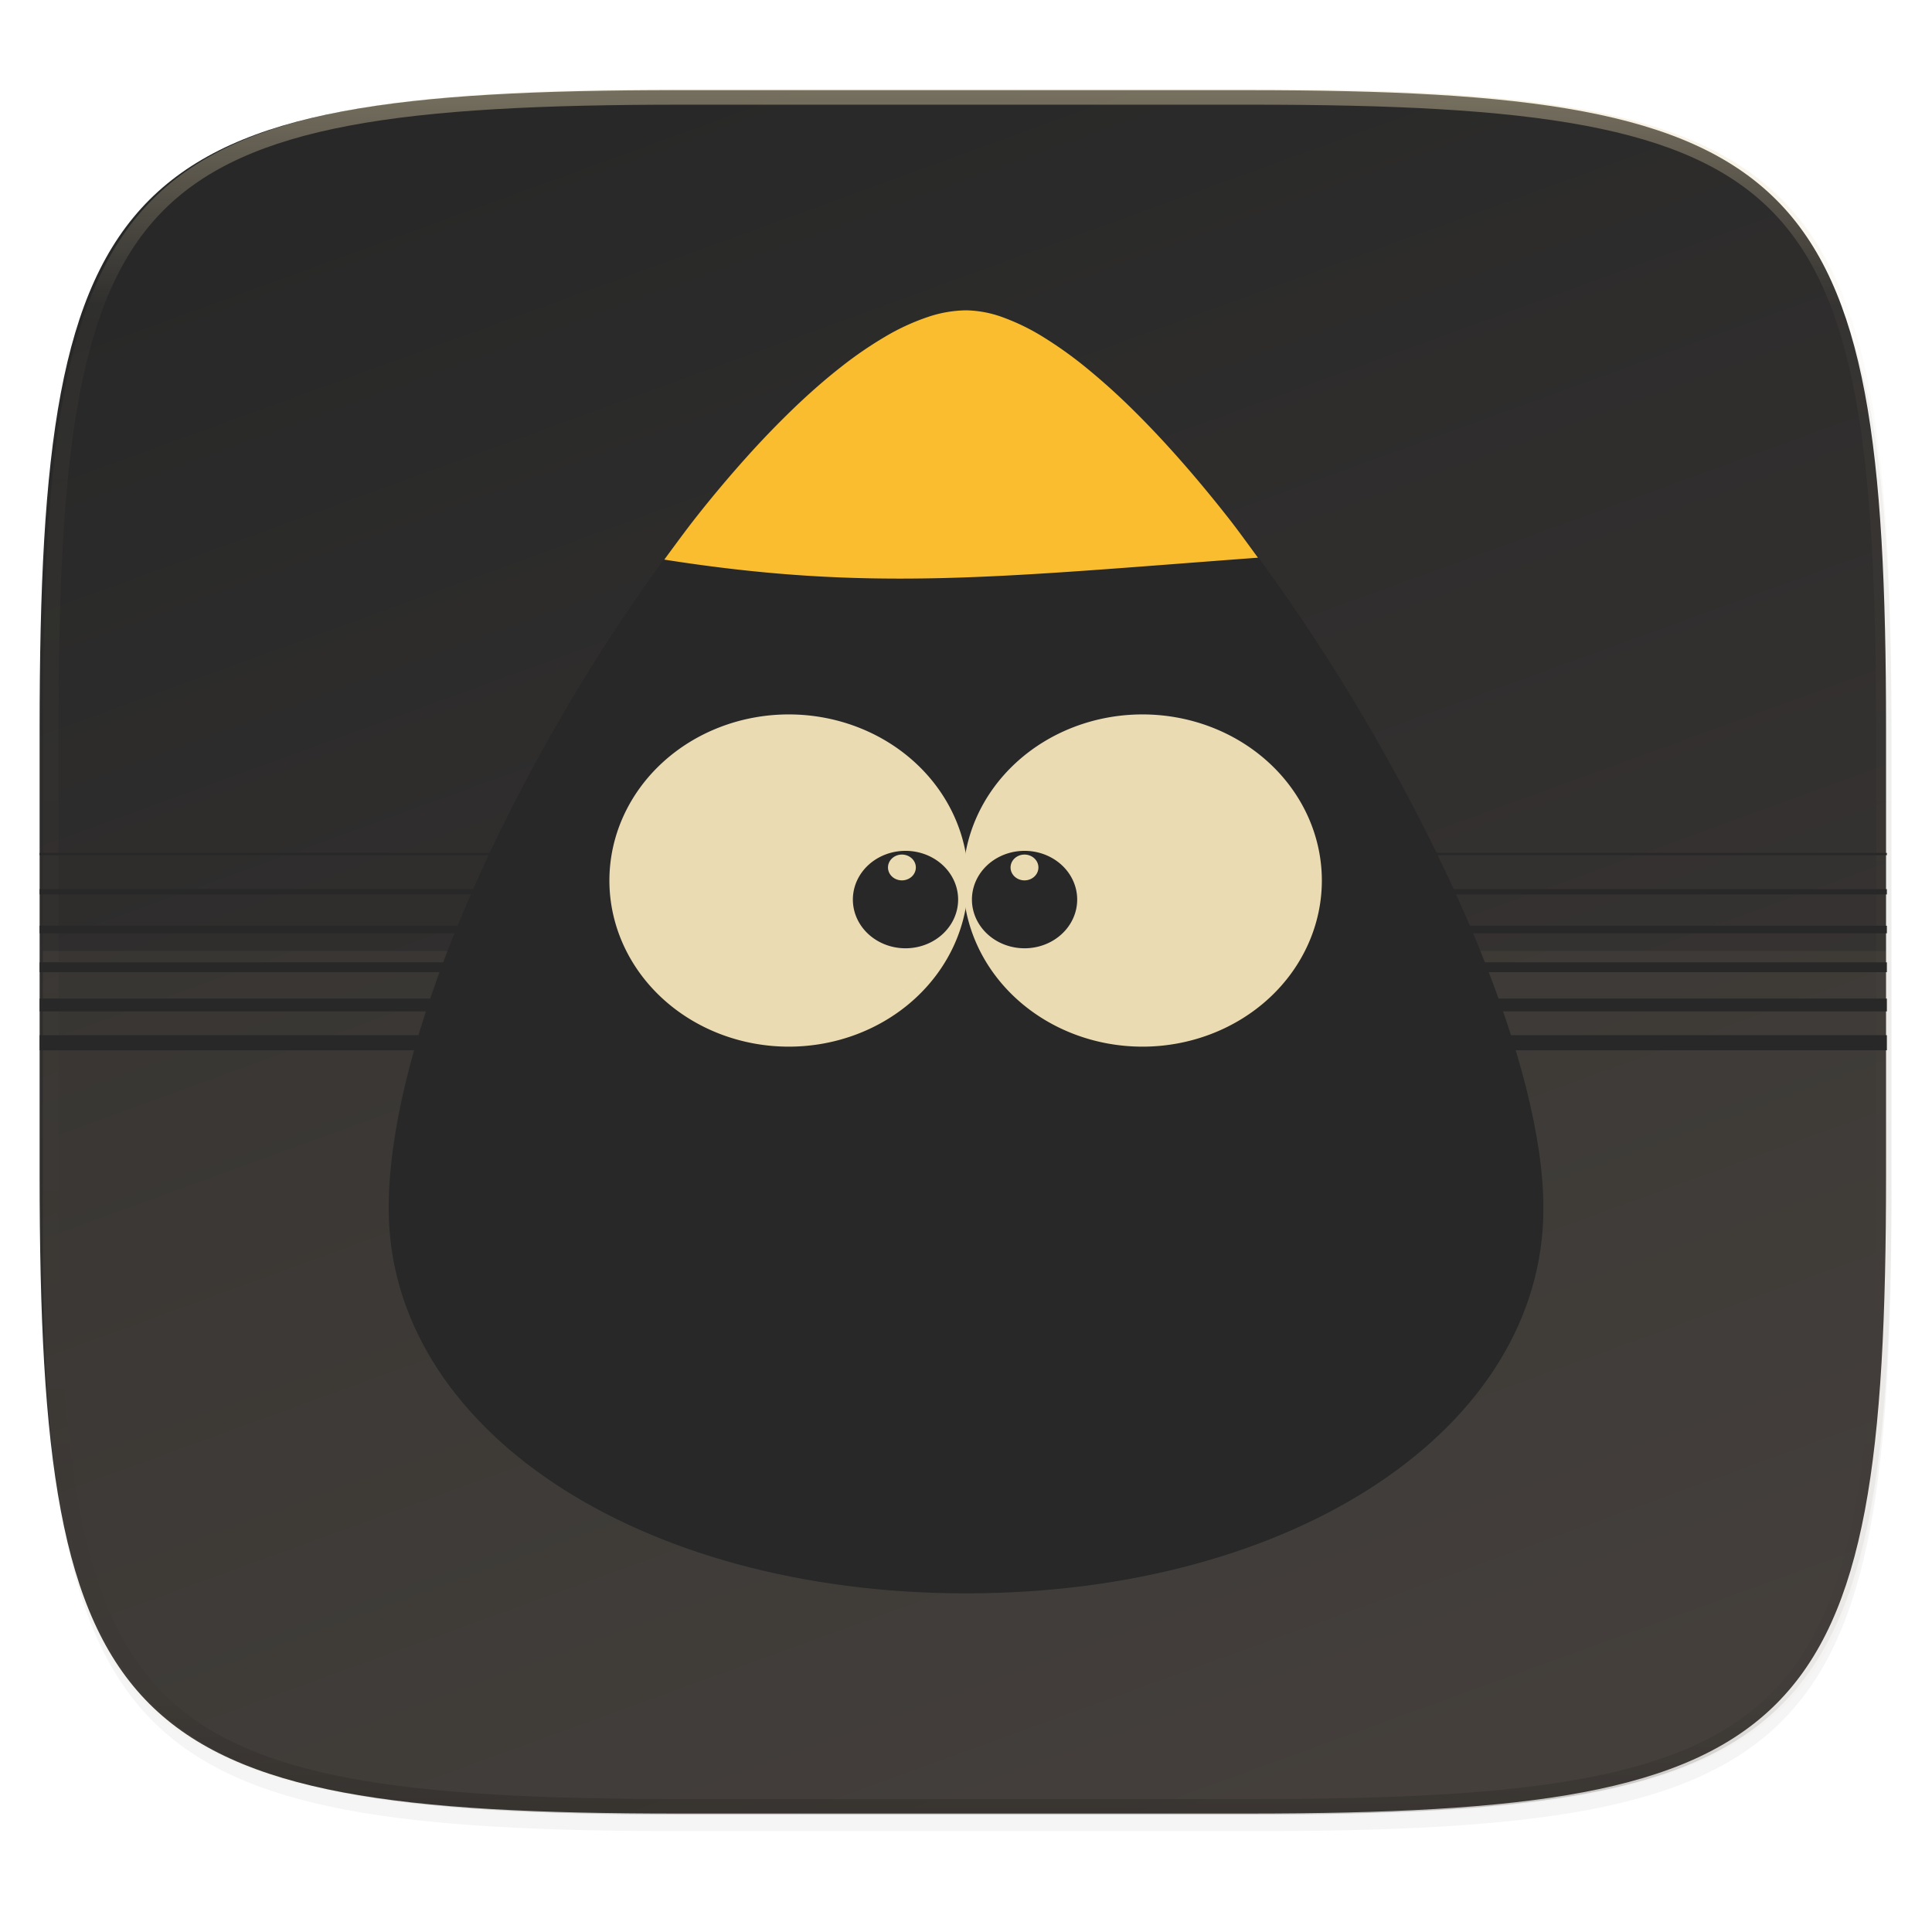
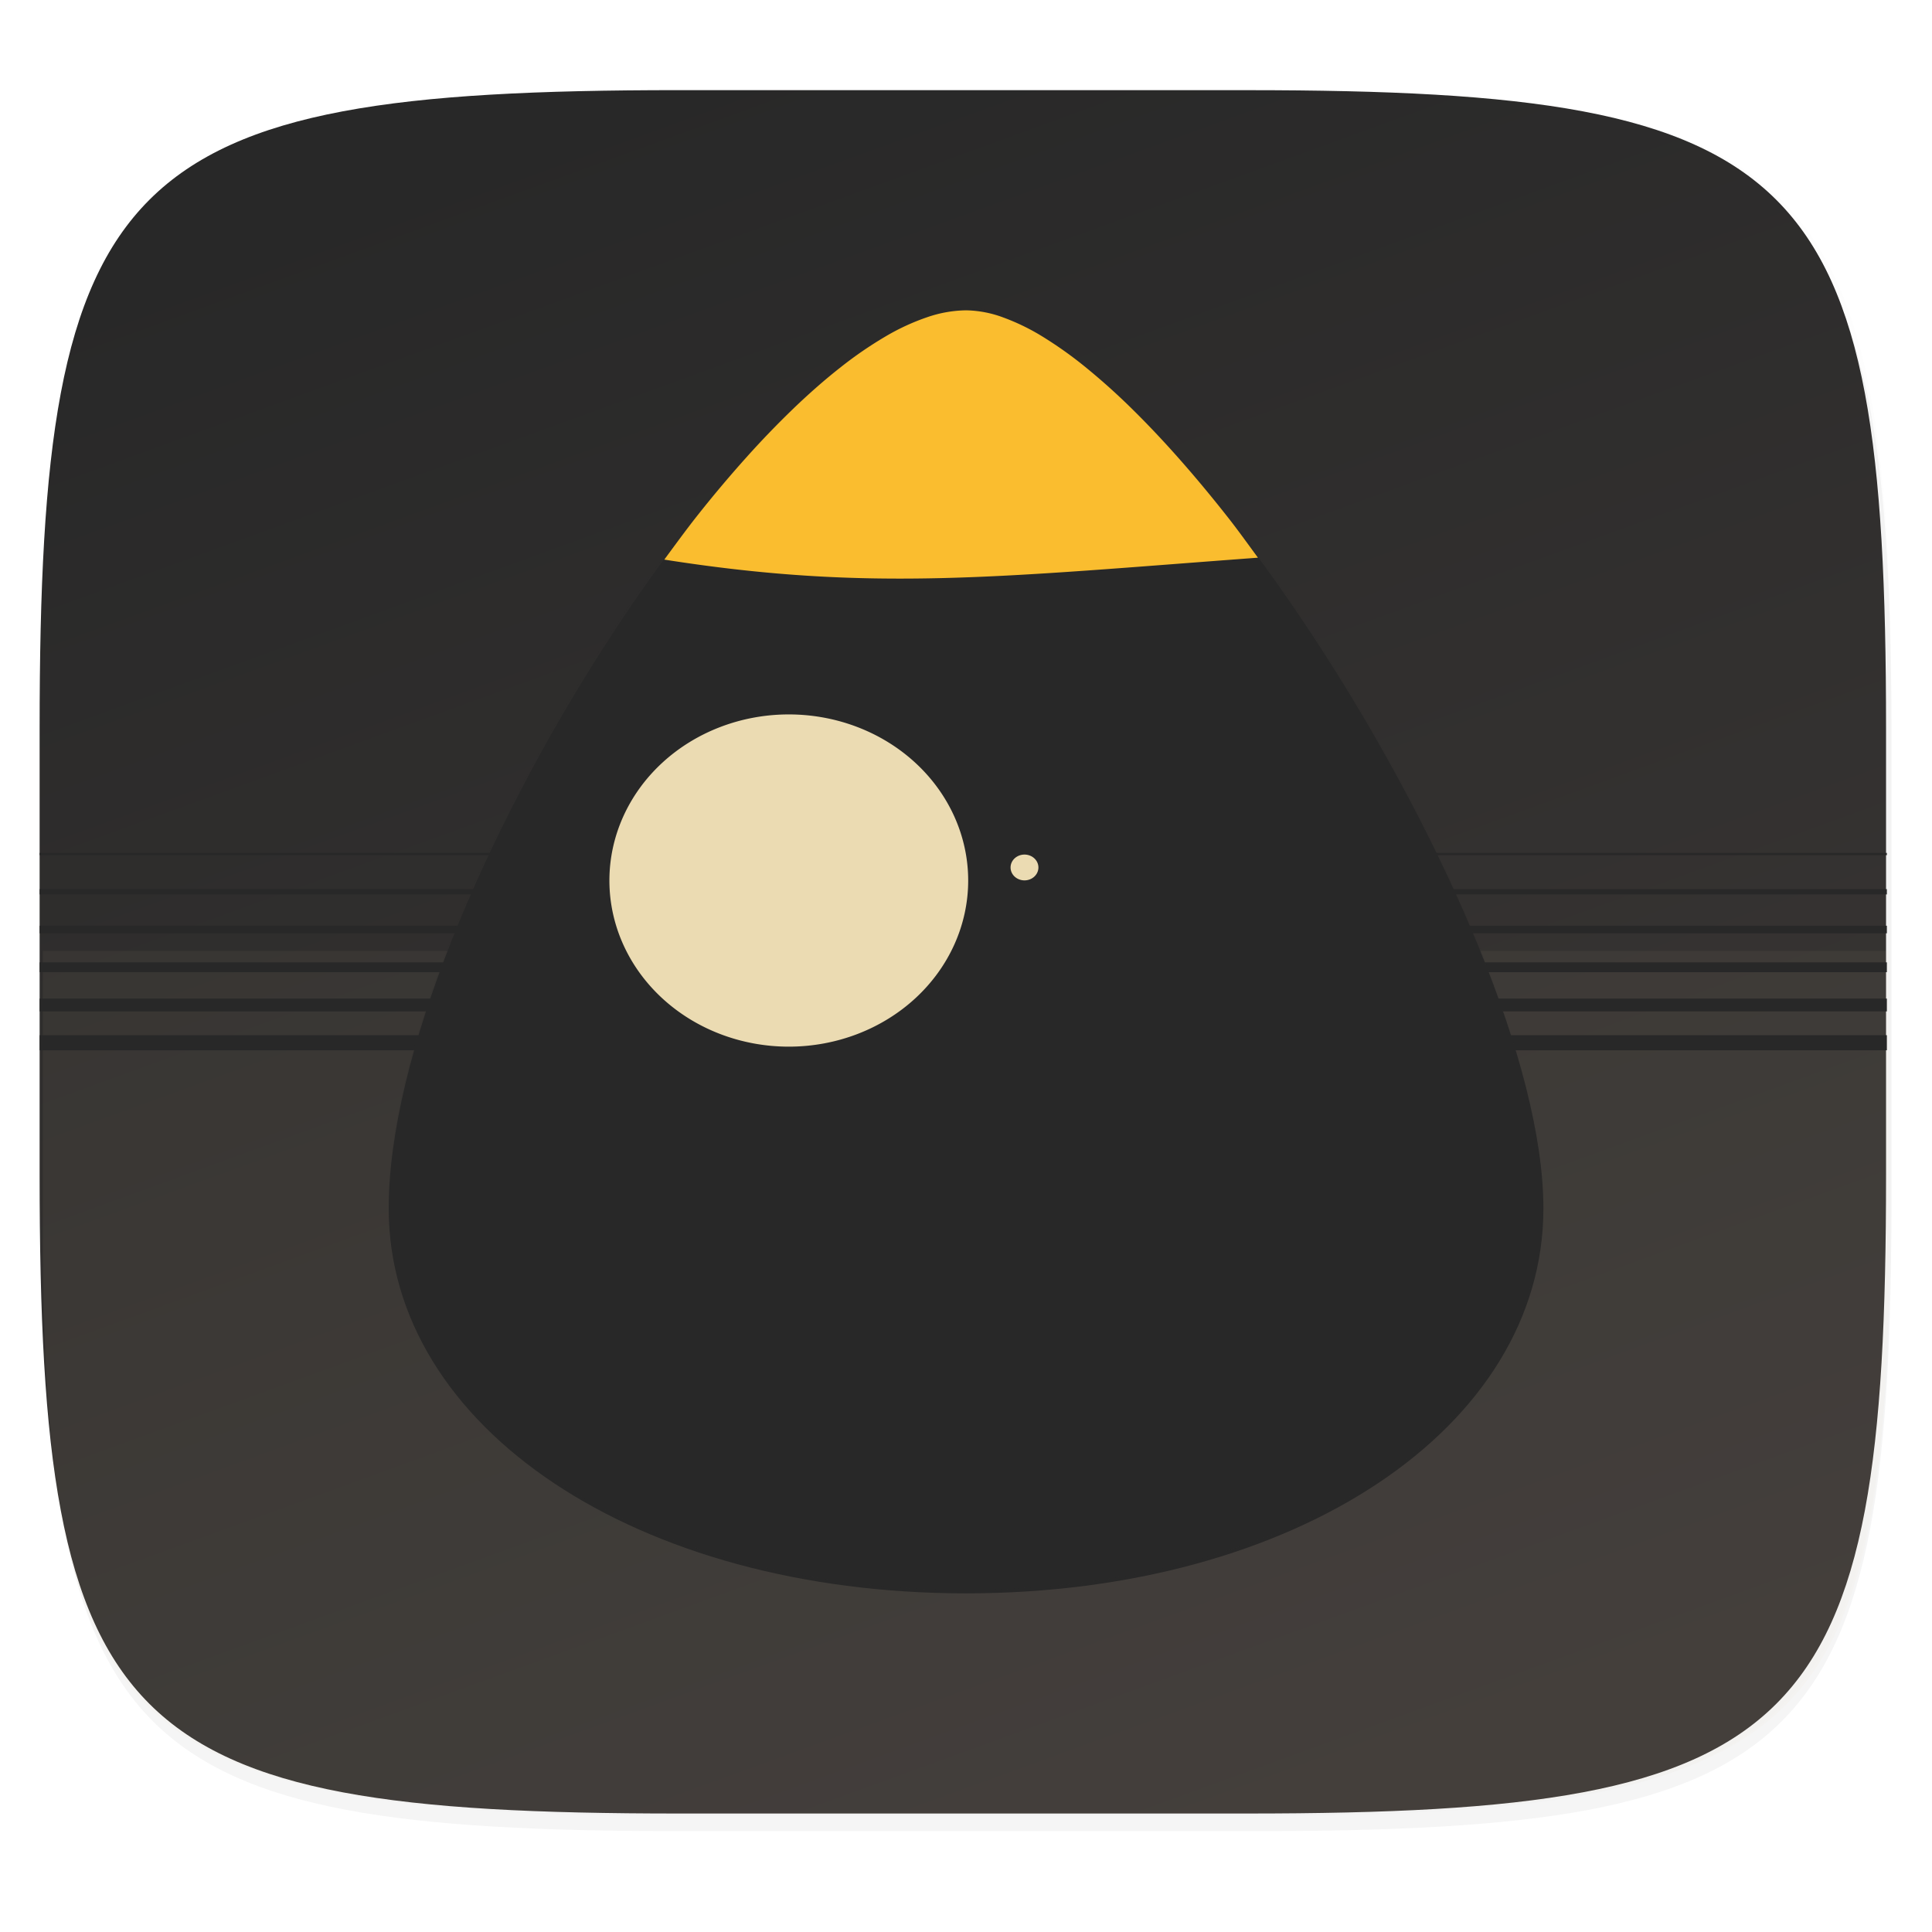
<svg xmlns="http://www.w3.org/2000/svg" xmlns:xlink="http://www.w3.org/1999/xlink" width="256" height="256" viewBox="0 0 67.73 67.73">
  <defs>
    <linearGradient id="d" x1="32" x2="272" y1="156" y2="156" gradientTransform="rotate(70 -120.121 147.185) scale(.27)" gradientUnits="userSpaceOnUse">
      <stop offset="0" stop-color="#282828" />
      <stop offset="1" stop-color="#3c3836" />
    </linearGradient>
    <linearGradient id="f" x1="296" x2="296" y1="-212" y2="236" gradientUnits="userSpaceOnUse">
      <stop offset="0" stop-color="#ebdbb2" />
      <stop offset=".125" stop-color="#ebdbb2" stop-opacity=".098" />
      <stop offset=".925" stop-opacity=".098" />
      <stop offset="1" stop-opacity=".498" />
    </linearGradient>
    <clipPath id="e">
      <path d="M361.938-212C507.235-212 528-191.287 528-46.125v116.25C528 215.286 507.235 236 361.937 236H214.063C68.766 236 48 215.286 48 70.125v-116.25C48-191.287 68.765-212 214.063-212z" fill="#b16286" />
    </clipPath>
    <radialGradient id="h" cx="-148.5" cy="450.862" r="13.5" gradientTransform="matrix(.493 0 0 .457 100.467 54.096)" gradientUnits="userSpaceOnUse" xlink:href="#a" />
    <linearGradient id="a">
      <stop offset="0" stop-color="#ebdbb2" />
      <stop offset=".9" stop-color="#ebdbb2" />
      <stop offset=".97" stop-color="#ebdbb2" />
      <stop offset="1" stop-color="#ebdbb2" />
    </linearGradient>
    <radialGradient id="i" cx="-148.5" cy="450.862" r="13.5" gradientTransform="matrix(.493 0 0 .457 113.601 54.096)" gradientUnits="userSpaceOnUse" xlink:href="#a" />
    <radialGradient id="j" cx="-148.5" cy="450.862" r="13.5" gradientTransform="matrix(.038 0 0 .035 41.623 243.64)" gradientUnits="userSpaceOnUse" xlink:href="#a" />
    <radialGradient id="k" cx="-148.5" cy="450.862" r="13.5" gradientTransform="matrix(.038 0 0 .035 37.071 243.64)" gradientUnits="userSpaceOnUse" xlink:href="#a" />
  </defs>
  <path transform="matrix(.27 0 0 .27 -7.129 -8.706)" d="M188.969 44C261.617 44 272 54.357 272 126.938v58.124C272 257.644 261.617 268 188.969 268H115.03C42.383 268 32 257.643 32 185.062v-58.125C32 54.358 42.383 44 115.031 44z" filter="url(#b)" opacity=".1" />
  <path transform="matrix(.27 0 0 .27 -7.129 -8.706)" d="M188.969 46C261.617 46 272 56.357 272 128.938v58.125c0 72.58-10.383 82.937-83.031 82.937H115.03C42.383 270 32 259.643 32 187.062v-58.125C32 56.358 42.383 46 115.031 46z" filter="url(#c)" opacity=".2" />
  <path d="M43.725 232.428c19.594 0 22.394 2.793 22.394 22.369v15.676c0 19.576-2.8 22.37-22.394 22.37H23.783c-19.594 0-22.394-2.794-22.394-22.37v-15.676c0-19.576 2.8-22.37 22.394-22.37z" fill="url(#d)" transform="translate(0 -229.267)" />
-   <path transform="matrix(.135 0 0 .135 -4.971 31.75)" d="M361.938-212C507.235-212 528-191.287 528-46.125v116.25C528 215.286 507.235 236 361.937 236H214.063C68.766 236 48 215.286 48 70.125v-116.25C48-191.287 68.765-212 214.063-212z" clip-path="url(#e)" fill="none" opacity=".4" stroke-linecap="round" stroke-linejoin="round" stroke-width="8" stroke="url(#f)" />
  <path d="M1.502 33.338v9.339c0 9.145.699 14.368 3.85 17.308 3.15 2.94 8.747 3.59 18.544 3.59h19.941c9.798 0 15.395-.65 18.545-3.59 3.15-2.94 3.85-8.163 3.85-17.308v-9.34z" fill="#ebdbb2" opacity=".05" />
  <g stroke="#282828" fill="none">
    <path d="M66.146 269.219H1.323" stroke-width=".529" transform="matrix(.999 0 0 1 .068 -232.664)" />
    <path d="M66.146 267.896H1.323" stroke-width=".45" transform="matrix(.999 0 0 1 .068 -232.664)" />
    <path d="M66.146 266.573H1.323" stroke-width=".344" transform="matrix(.999 0 0 1 .068 -232.664)" />
    <path d="M66.146 265.25H1.323" stroke-width=".265" transform="matrix(.999 0 0 1 .068 -232.664)" />
    <path d="M66.146 263.927H1.323" stroke-width=".185" transform="matrix(.999 0 0 1 .068 -232.664)" />
    <path d="M66.146 262.604H1.323" stroke-width=".079" transform="matrix(.999 0 0 1 .068 -232.664)" />
  </g>
  <path d="M33.867 55.858c11.537 0 20.24-5.803 20.24-13.494 0-10.008-13.808-31.485-20.24-31.485-6.815 0-20.24 20.893-20.24 31.485 0 7.691 8.703 13.494 20.24 13.494z" fill="#282828" />
  <path d="M34.027 286.447c12.307 0 21.592-6.19 21.592-14.394 0-10.676-14.73-33.587-21.592-33.587-7.27 0-21.592 22.287-21.592 33.587 0 8.205 9.285 14.394 21.592 14.394z" fill="#282828" filter="url(#g)" opacity=".3" transform="translate(1.969 -212.664) scale(.937)" />
  <path d="M33.847 260.109a6.662 6.169 0 1 1-13.324 0 6.662 6.169 0 1 1 13.324 0z" fill="url(#h)" transform="matrix(.944 0 0 .944 1.99 -214.674)" />
-   <path d="M46.981 260.109a6.662 6.169 0 1 1-13.324 0 6.662 6.169 0 1 1 13.324 0z" fill="url(#i)" transform="matrix(.944 0 0 .944 1.99 -214.674)" />
-   <path d="M33.589 31.536a1.845 1.708 0 1 1-3.69 0 1.845 1.708 0 1 1 3.69 0zM37.763 31.536a1.845 1.708 0 1 1-3.69 0 1.845 1.708 0 1 1 3.69 0z" fill="#282828" />
  <path d="M36.455 259.624a.517.479 0 1 1-1.034 0 .517.479 0 1 1 1.034 0z" fill="url(#j)" stroke-linecap="round" stroke-linejoin="round" stroke-width=".002" transform="matrix(.944 0 0 .944 1.99 -214.674)" />
-   <path d="M31.903 259.624a.517.479 0 1 1-1.034 0 .517.479 0 1 1 1.034 0z" fill="url(#k)" stroke-linecap="round" stroke-linejoin="round" stroke-width=".002" transform="matrix(.944 0 0 .944 1.99 -214.674)" />
  <path d="M44.1 19.55c-.334-.453-.666-.918-1.002-1.348-.562-.717-1.126-1.398-1.687-2.036s-1.118-1.232-1.668-1.775a23.243 23.243 0 0 0-1.62-1.464 14.074 14.074 0 0 0-1.54-1.106 7.63 7.63 0 0 0-1.429-.698 3.908 3.908 0 0 0-1.287-.244 4.34 4.34 0 0 0-1.35.237 7.871 7.871 0 0 0-1.477.681 13.81 13.81 0 0 0-1.572 1.08c-.536.42-1.084.9-1.639 1.432a32.289 32.289 0 0 0-1.676 1.739 43.156 43.156 0 0 0-1.685 2c-.397.5-.788 1.038-1.18 1.57 7.27 1.145 11.732.606 20.812-.067z" fill="#fabd2f" />
</svg>